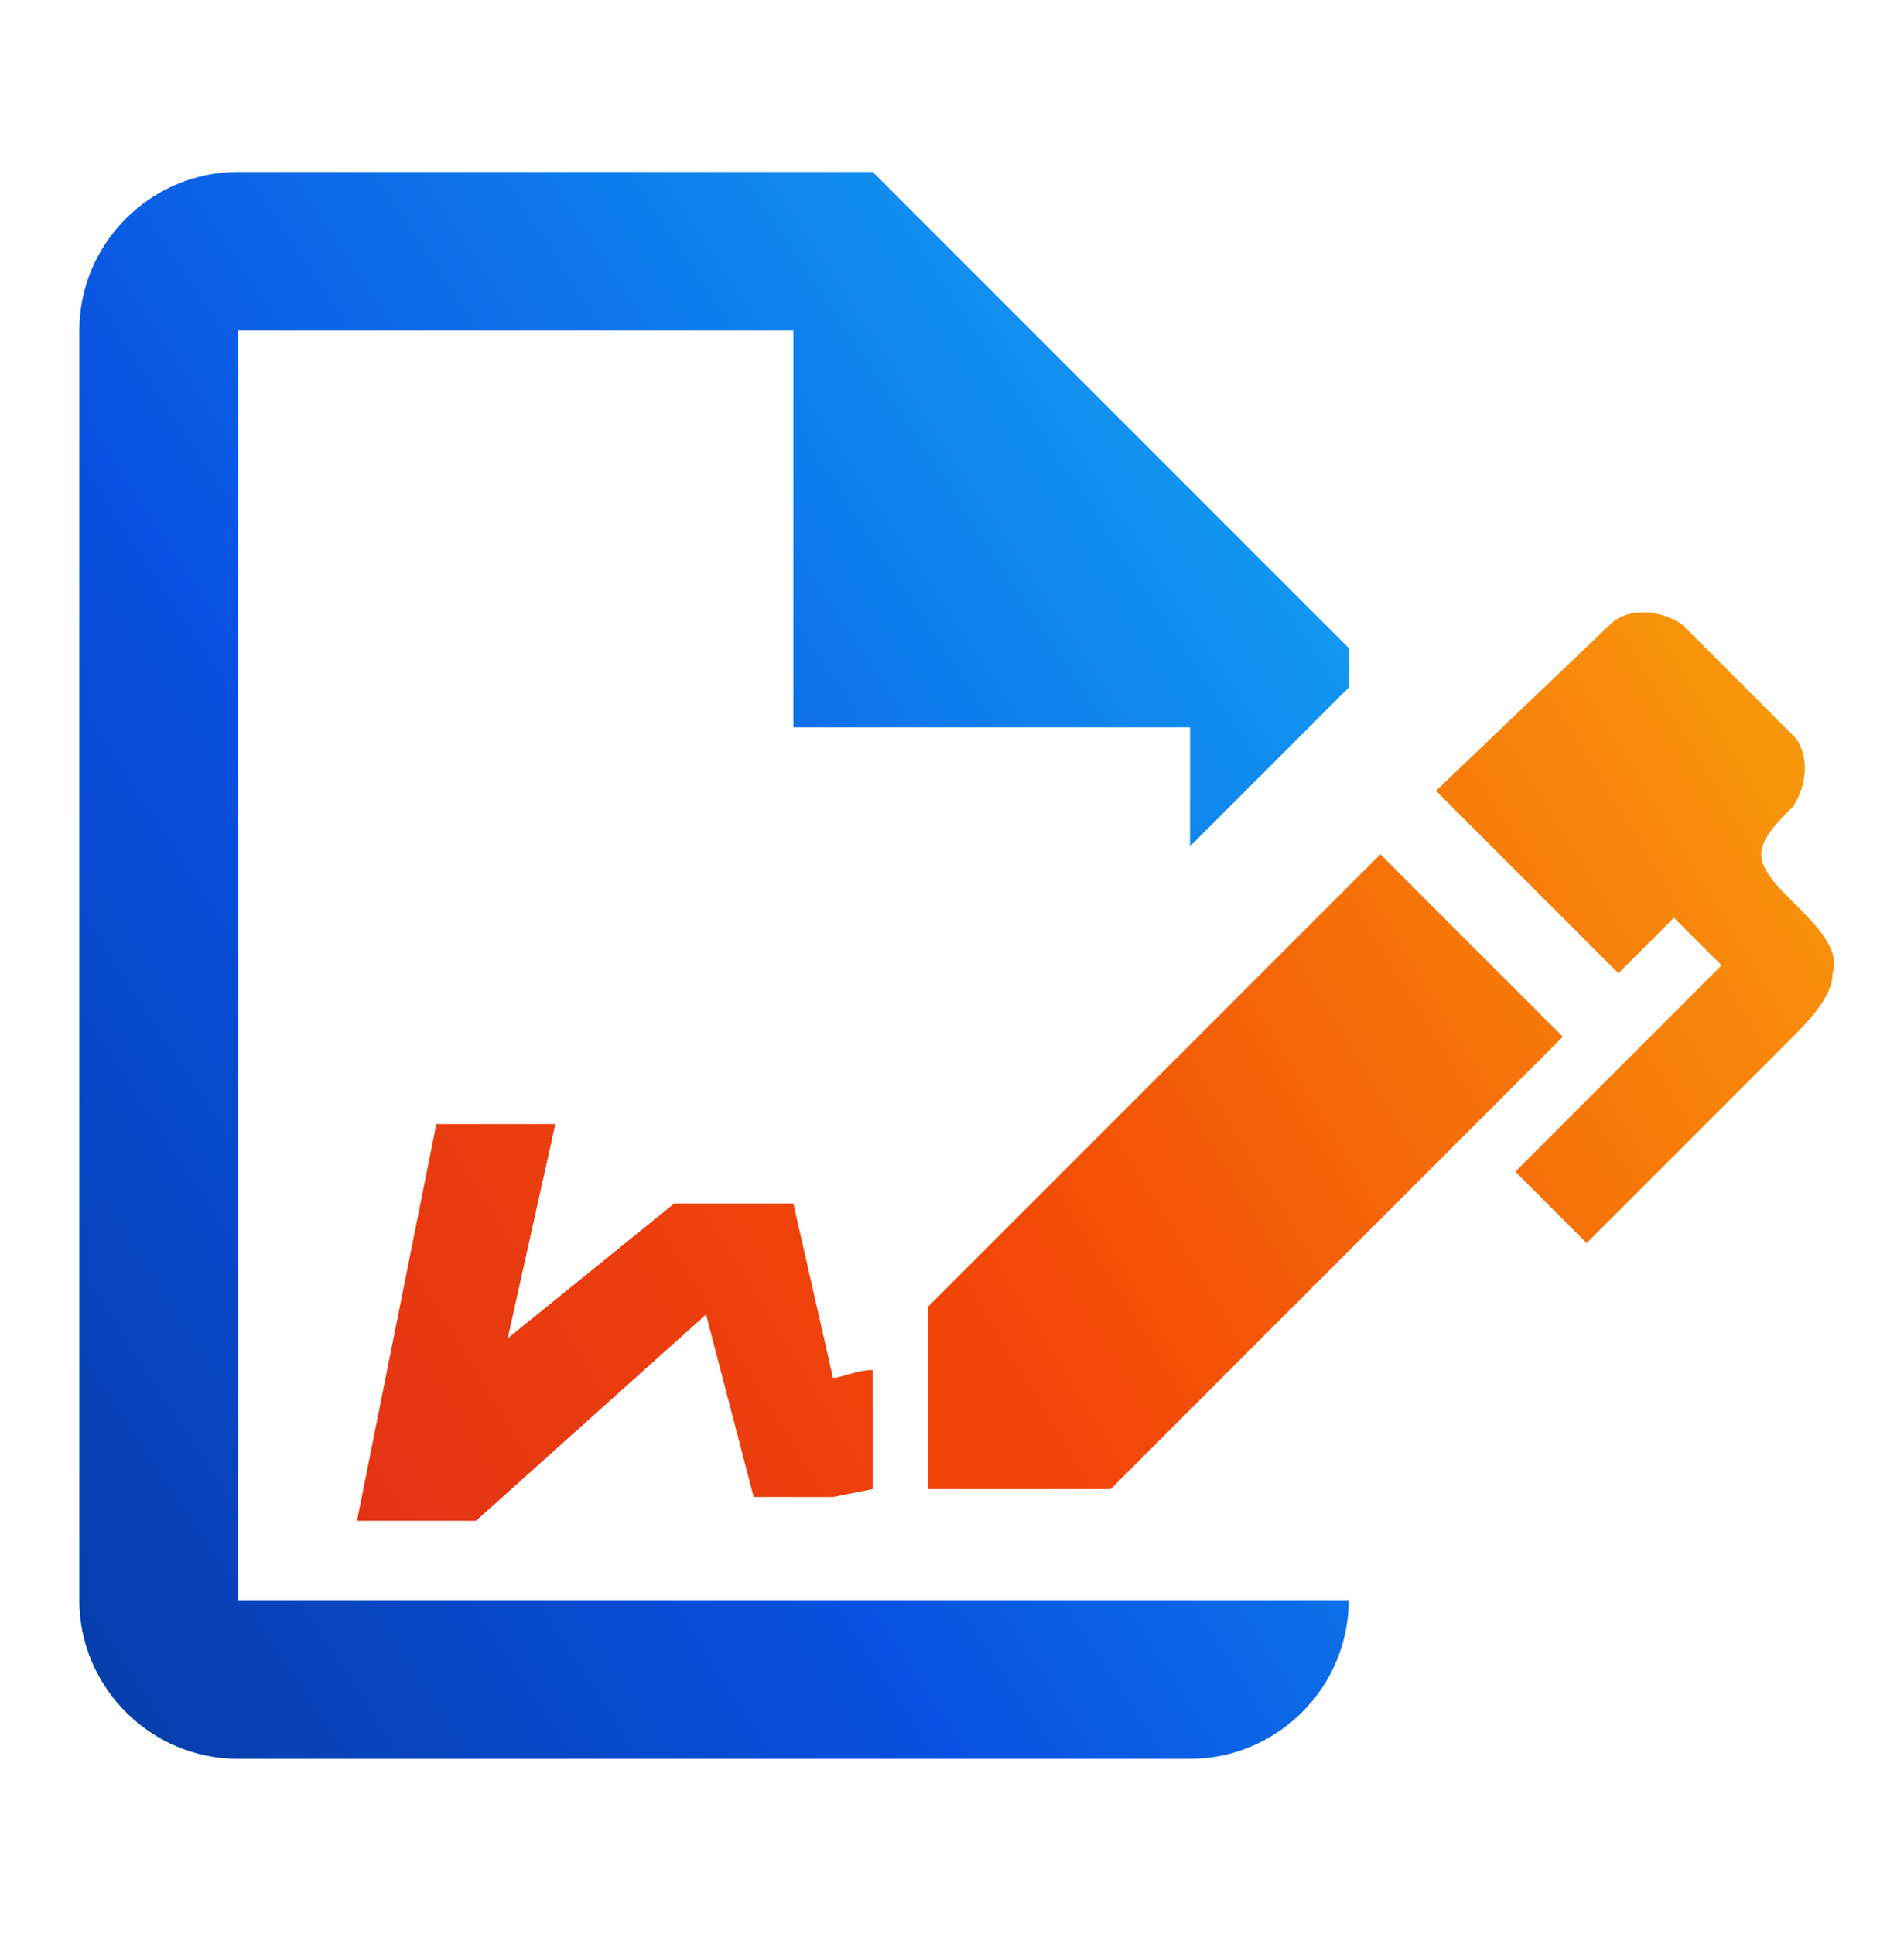
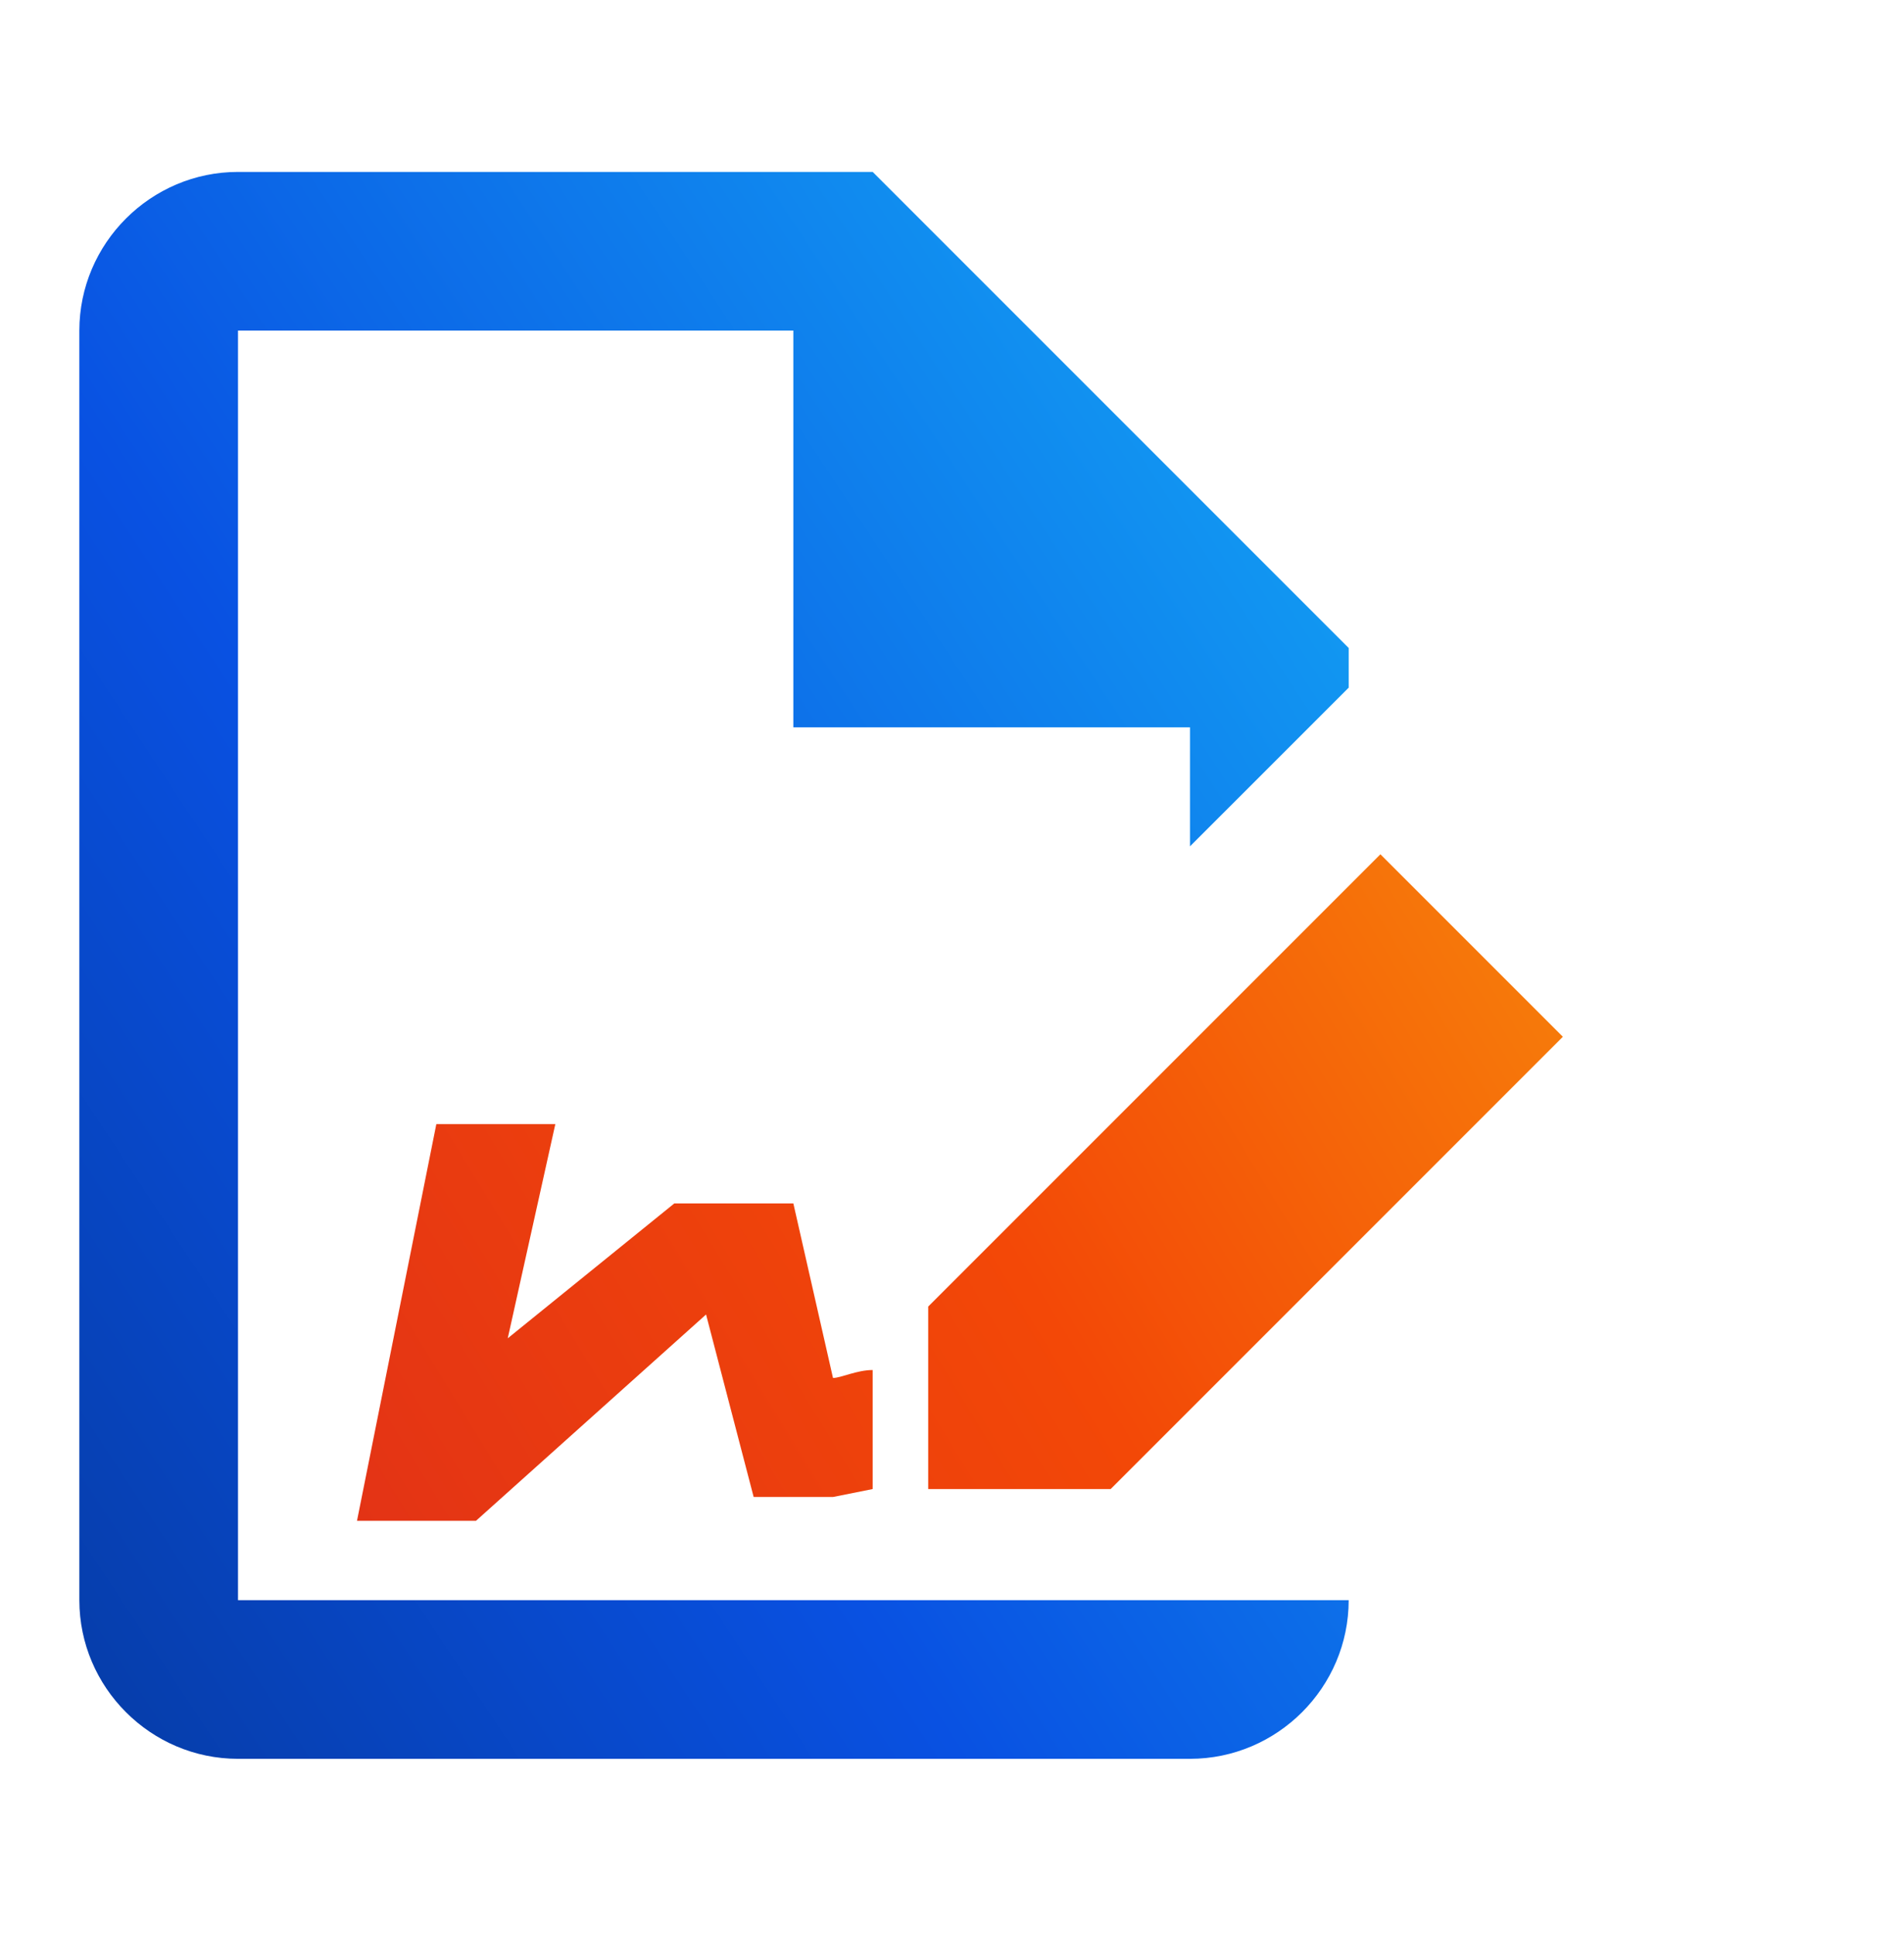
<svg xmlns="http://www.w3.org/2000/svg" width="64" height="65" viewBox="0 0 64 65" fill="none">
  <path d="M8 53.778V11.111H26.667V24.444H40V28.444L45.334 23.111V21.778L29.334 5.778H8C5.067 5.778 2.667 8.178 2.667 11.111V53.778C2.667 56.711 5.067 59.111 8 59.111H40C42.934 59.111 45.334 56.711 45.334 53.778H8Z" fill="url(#paint0_linear_569_11646)" />
  <path d="M37.333 50.044L52.533 34.844L46.4 28.711L31.2 43.911V50.044H37.333Z" fill="url(#paint1_linear_569_11646)" />
-   <path d="M60 35.111C60.8 34.311 61.6 33.511 61.6 32.711C61.867 31.911 61.067 31.111 60.267 30.311C59.733 29.778 59.2 29.244 59.2 28.711C59.2 28.178 59.733 27.644 60.267 27.111C60.8 26.311 60.8 25.244 60.267 24.711L56.533 20.978C55.733 20.444 54.667 20.444 54.133 20.978L48.267 26.578L54.4 32.711L56.267 30.844L57.867 32.444L50.933 39.378L53.333 41.778L60 35.111Z" fill="url(#paint2_linear_569_11646)" />
  <path d="M28 46.311C28.267 46.311 28.8 46.044 29.333 46.044V50.044L28 50.311H25.333L23.733 44.178L16 51.111H12L14.667 37.778H18.667L17.067 44.978L22.667 40.444H26.667L28 46.311Z" fill="url(#paint3_linear_569_11646)" />
  <defs>
    <linearGradient id="paint0_linear_569_11646" x1="2.667" y1="59.111" x2="56.904" y2="23.301" gradientUnits="userSpaceOnUse">
      <stop stop-color="#063CA7" />
      <stop offset="0.38" stop-color="#0951E2" />
      <stop offset="1" stop-color="#14AAF6" />
    </linearGradient>
    <linearGradient id="paint1_linear_569_11646" x1="2.07" y1="52.242" x2="63.633" y2="14.569" gradientUnits="userSpaceOnUse">
      <stop stop-color="#DD2B1B" />
      <stop offset="0.45" stop-color="#F34807" />
      <stop offset="1" stop-color="#FAAC0D" />
    </linearGradient>
    <linearGradient id="paint2_linear_569_11646" x1="2.07" y1="52.242" x2="63.633" y2="14.569" gradientUnits="userSpaceOnUse">
      <stop stop-color="#DD2B1B" />
      <stop offset="0.45" stop-color="#F34807" />
      <stop offset="1" stop-color="#FAAC0D" />
    </linearGradient>
    <linearGradient id="paint3_linear_569_11646" x1="2.07" y1="52.242" x2="63.633" y2="14.569" gradientUnits="userSpaceOnUse">
      <stop stop-color="#DD2B1B" />
      <stop offset="0.45" stop-color="#F34807" />
      <stop offset="1" stop-color="#FAAC0D" />
    </linearGradient>
  </defs>
</svg>